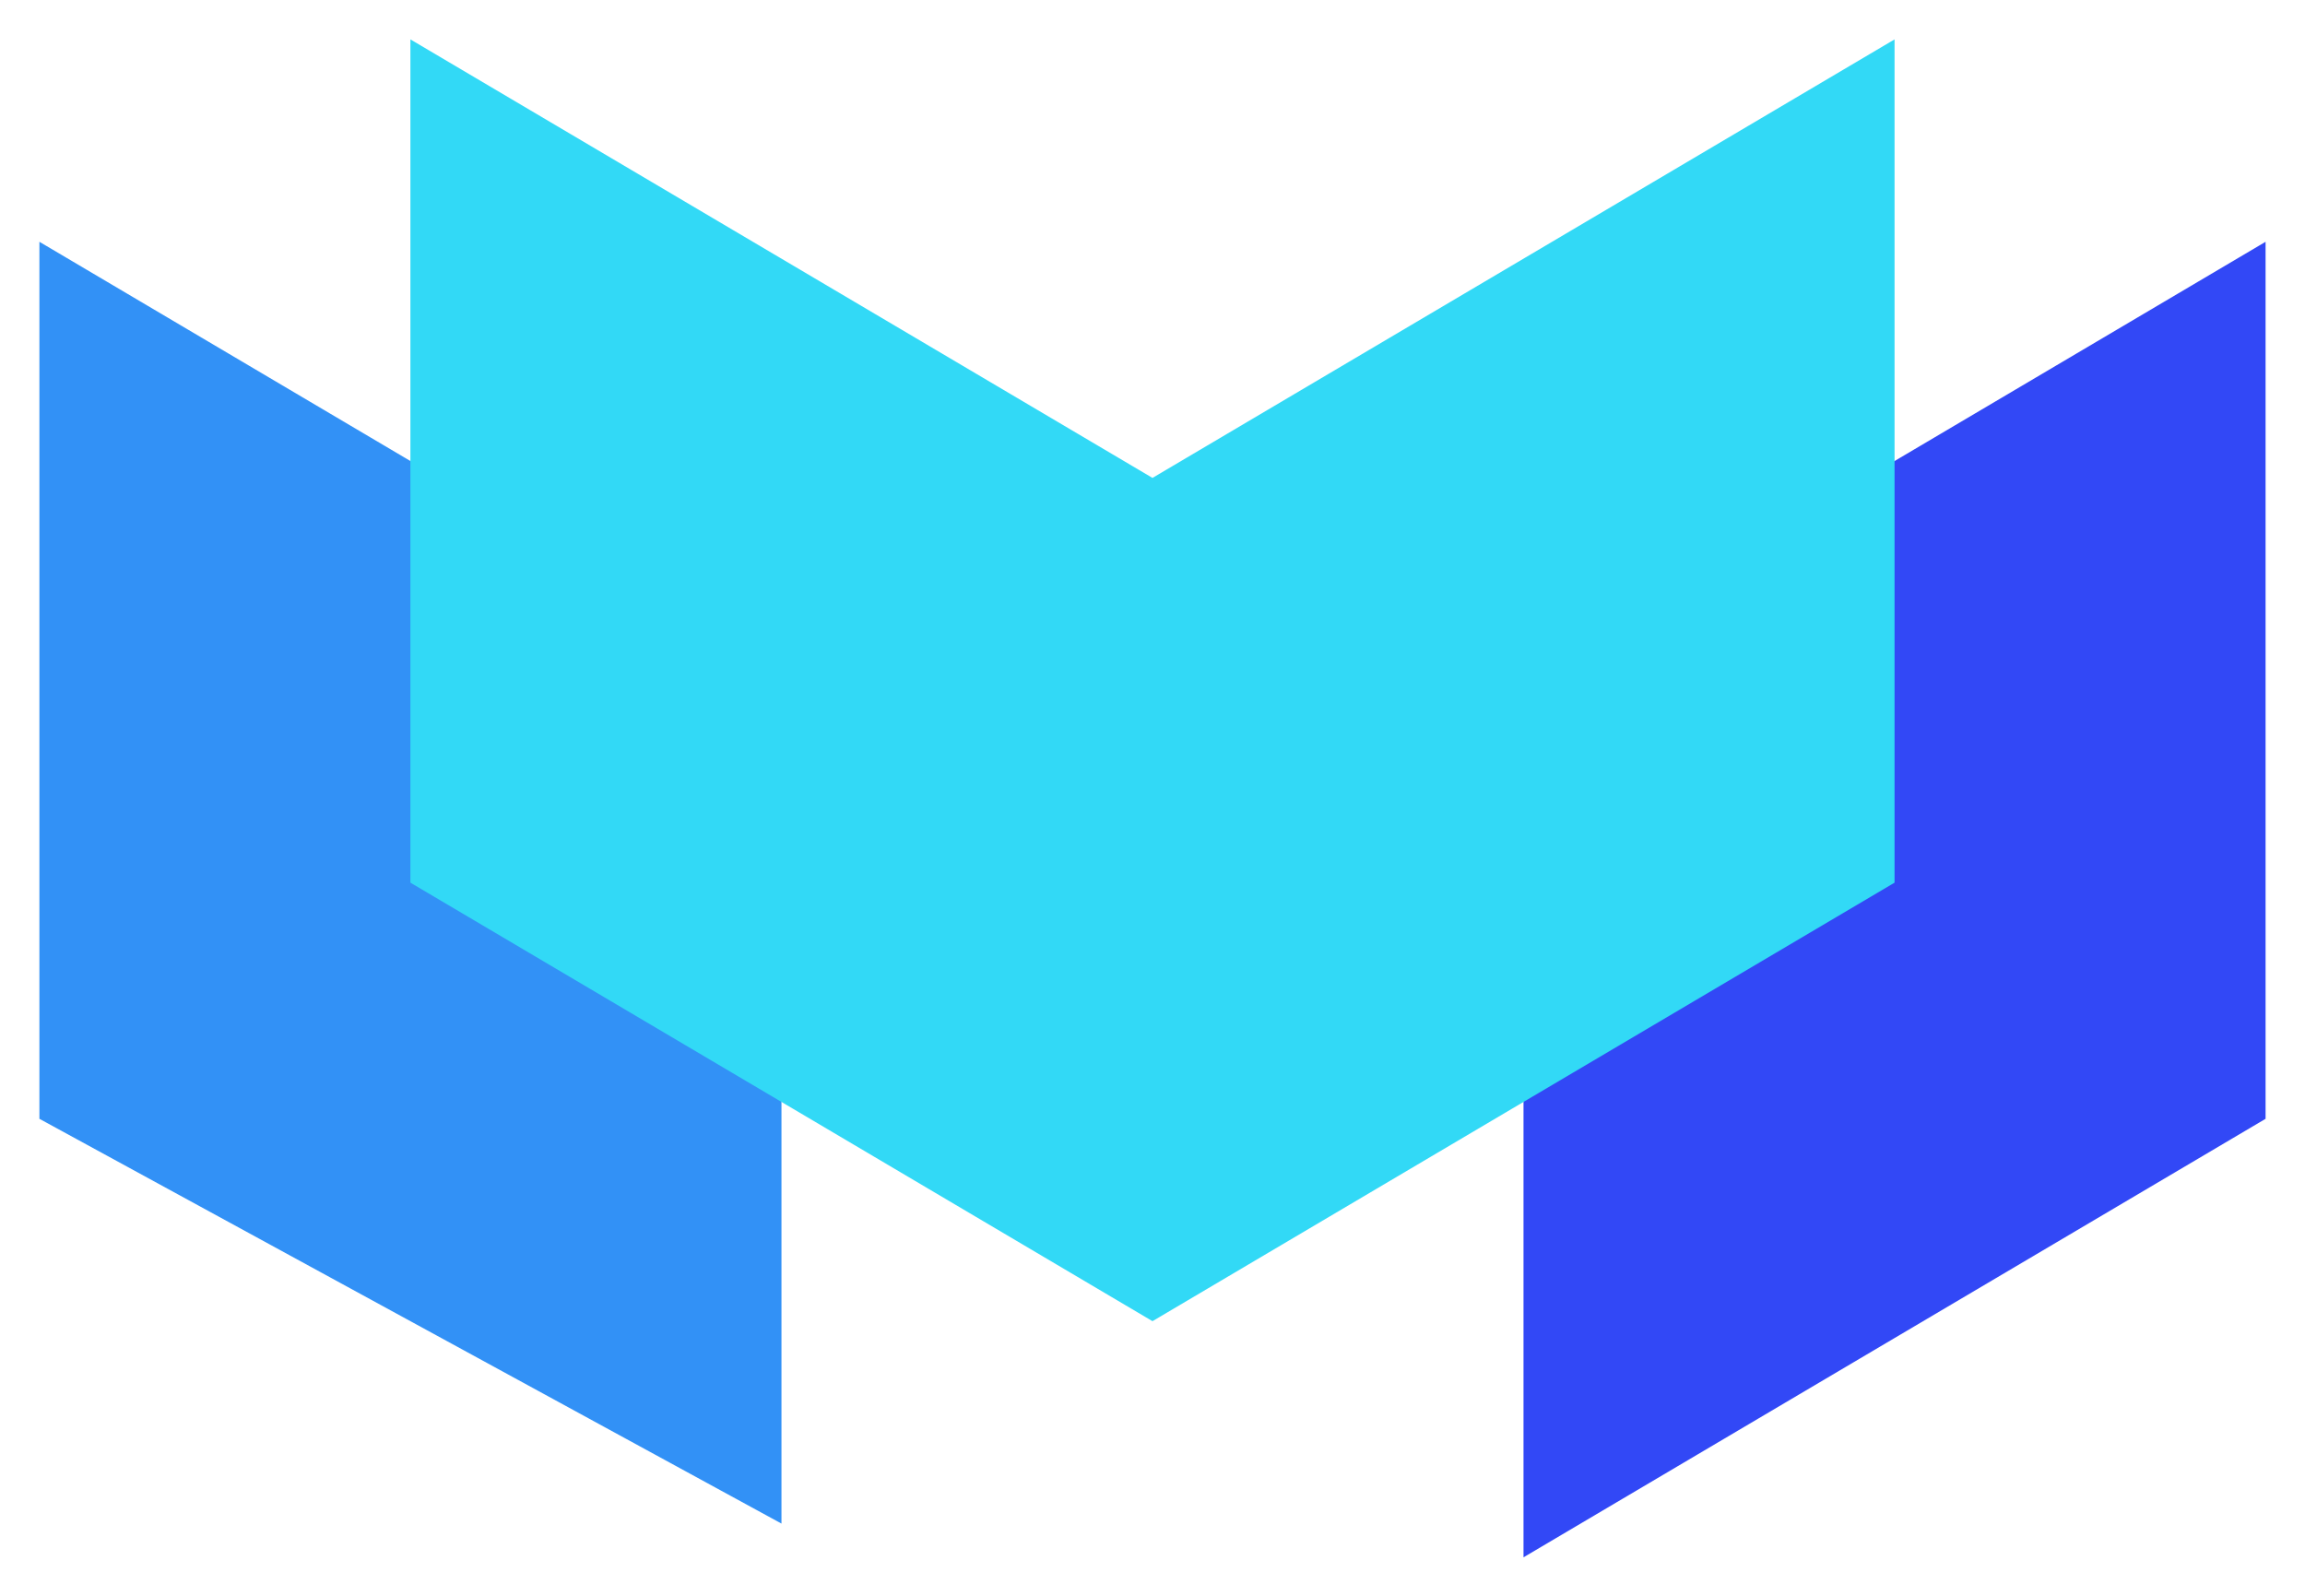
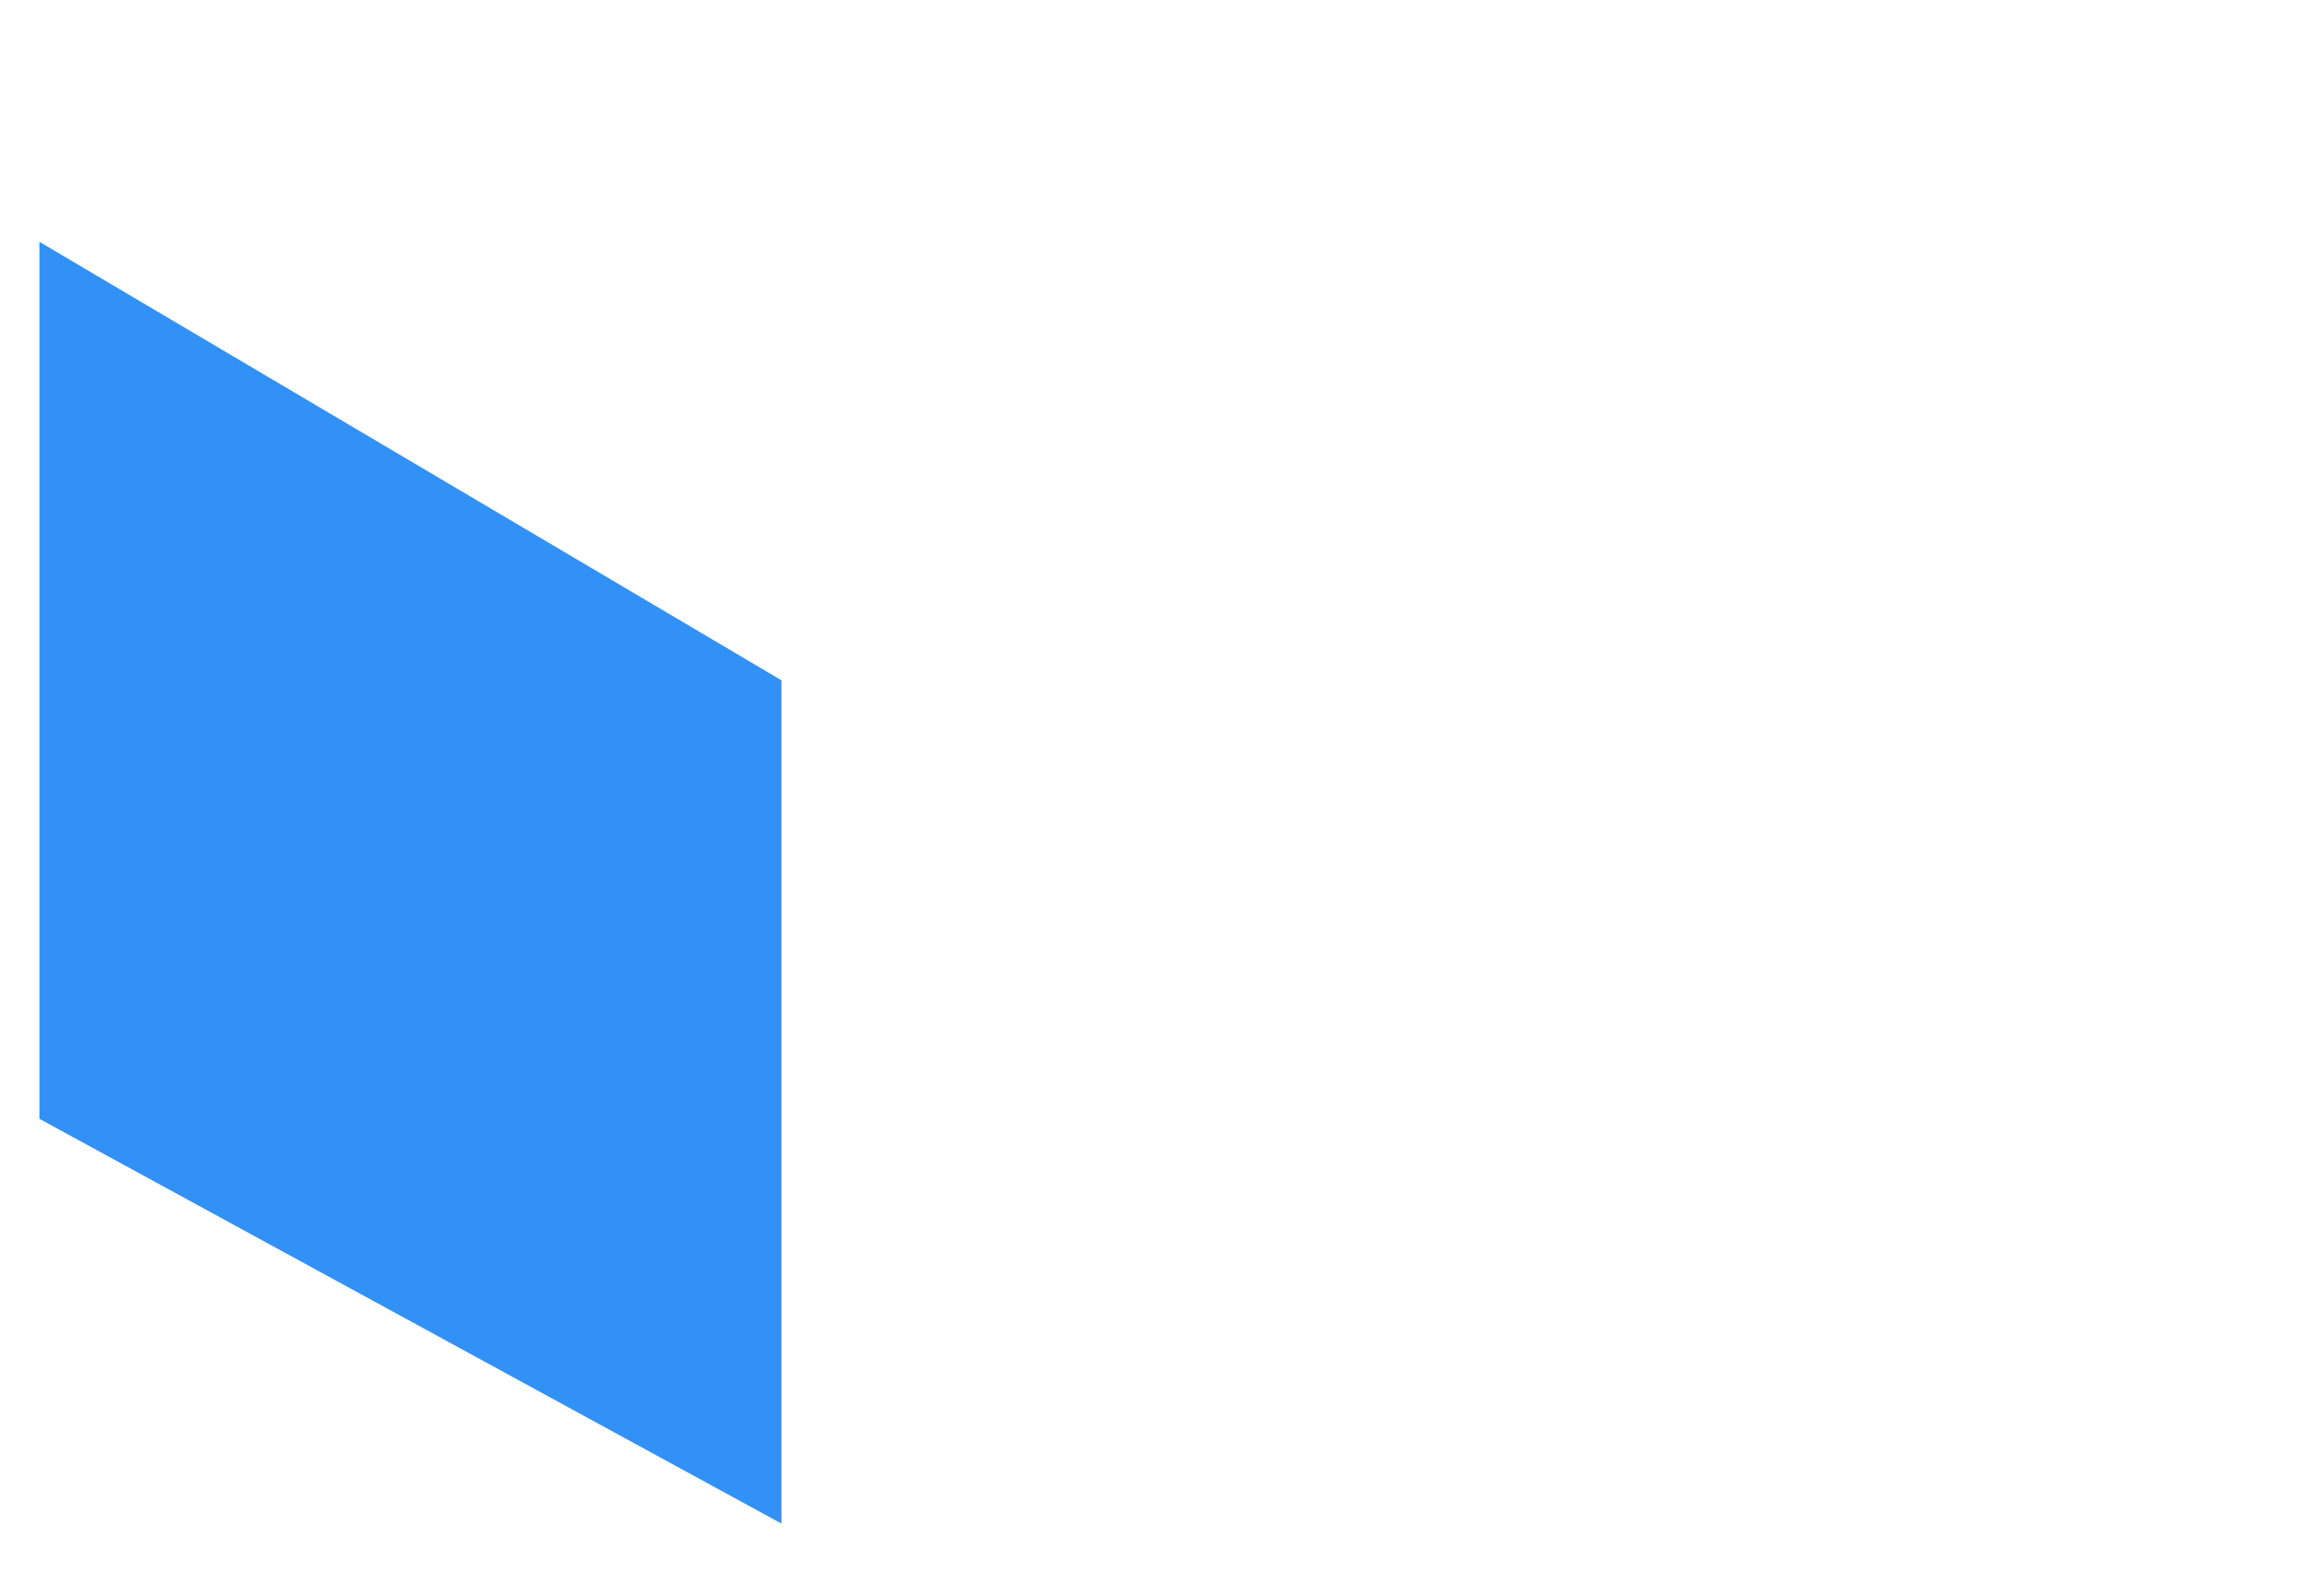
<svg xmlns="http://www.w3.org/2000/svg" width="117" height="81" viewBox="0 0 117 81" fill="none">
  <path d="M39.667 34.531L2 12.273V56.789L39.667 77.335V34.531Z" fill="#3291F6" />
-   <path d="M114.999 56.789V12.273L77.332 34.531V79.047L114.999 56.789Z" fill="#3248F6" />
-   <path d="M20.832 44.803V2L58.499 24.258L96.166 2V44.803L58.499 67.061L20.832 44.803Z" fill="#32D9F6" />
</svg>